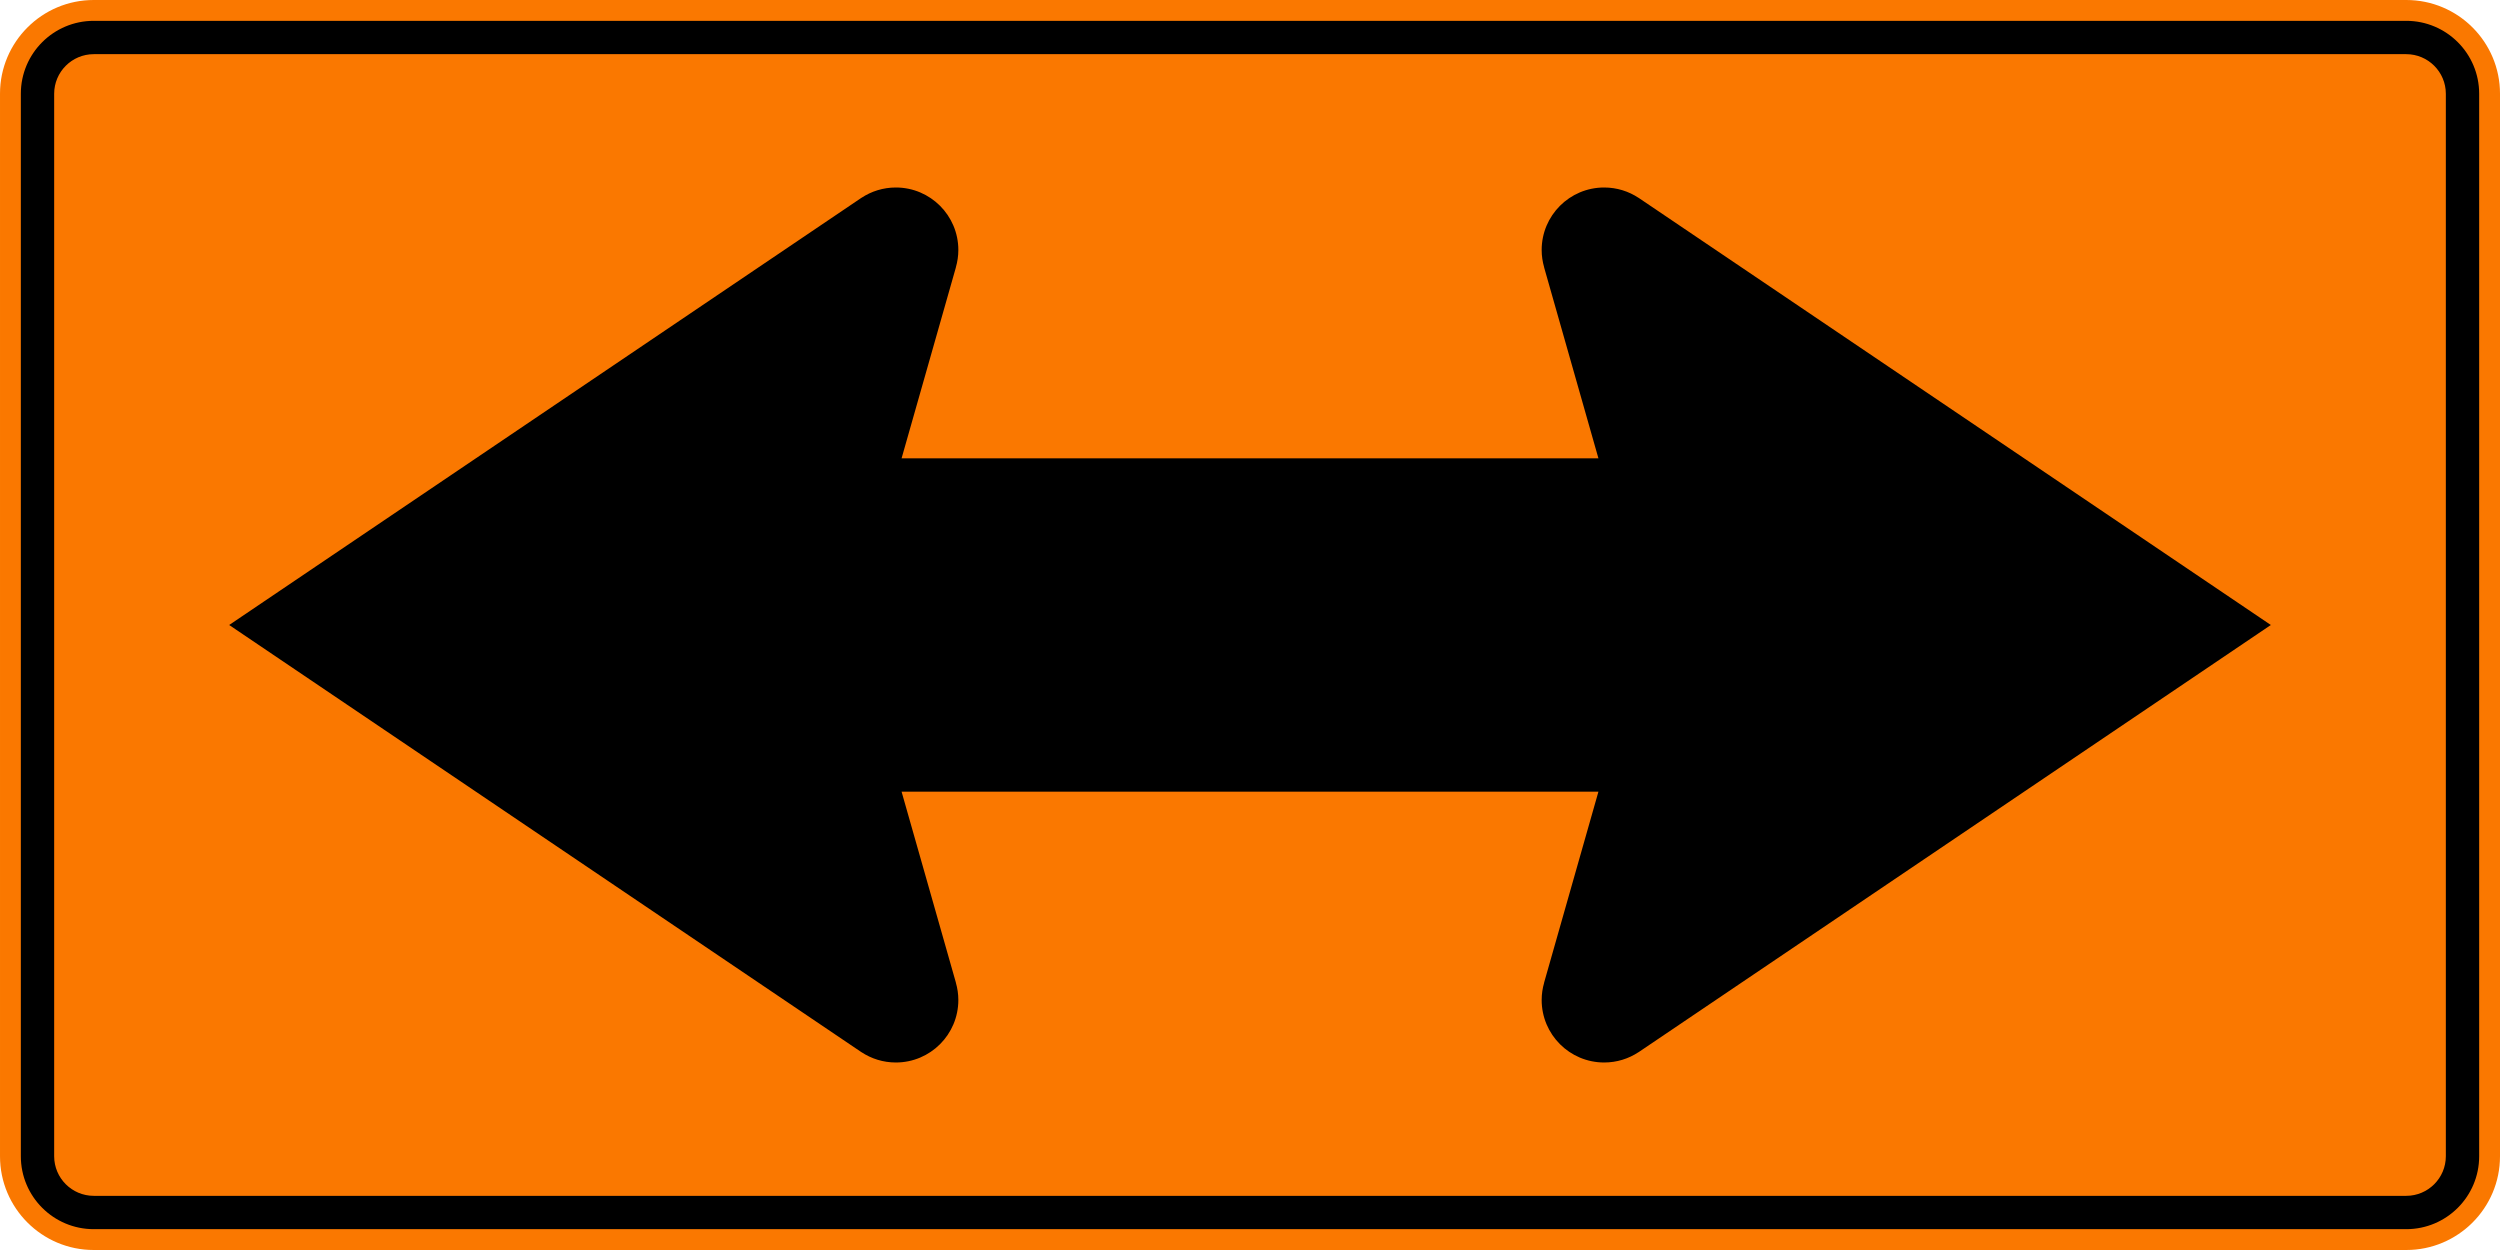
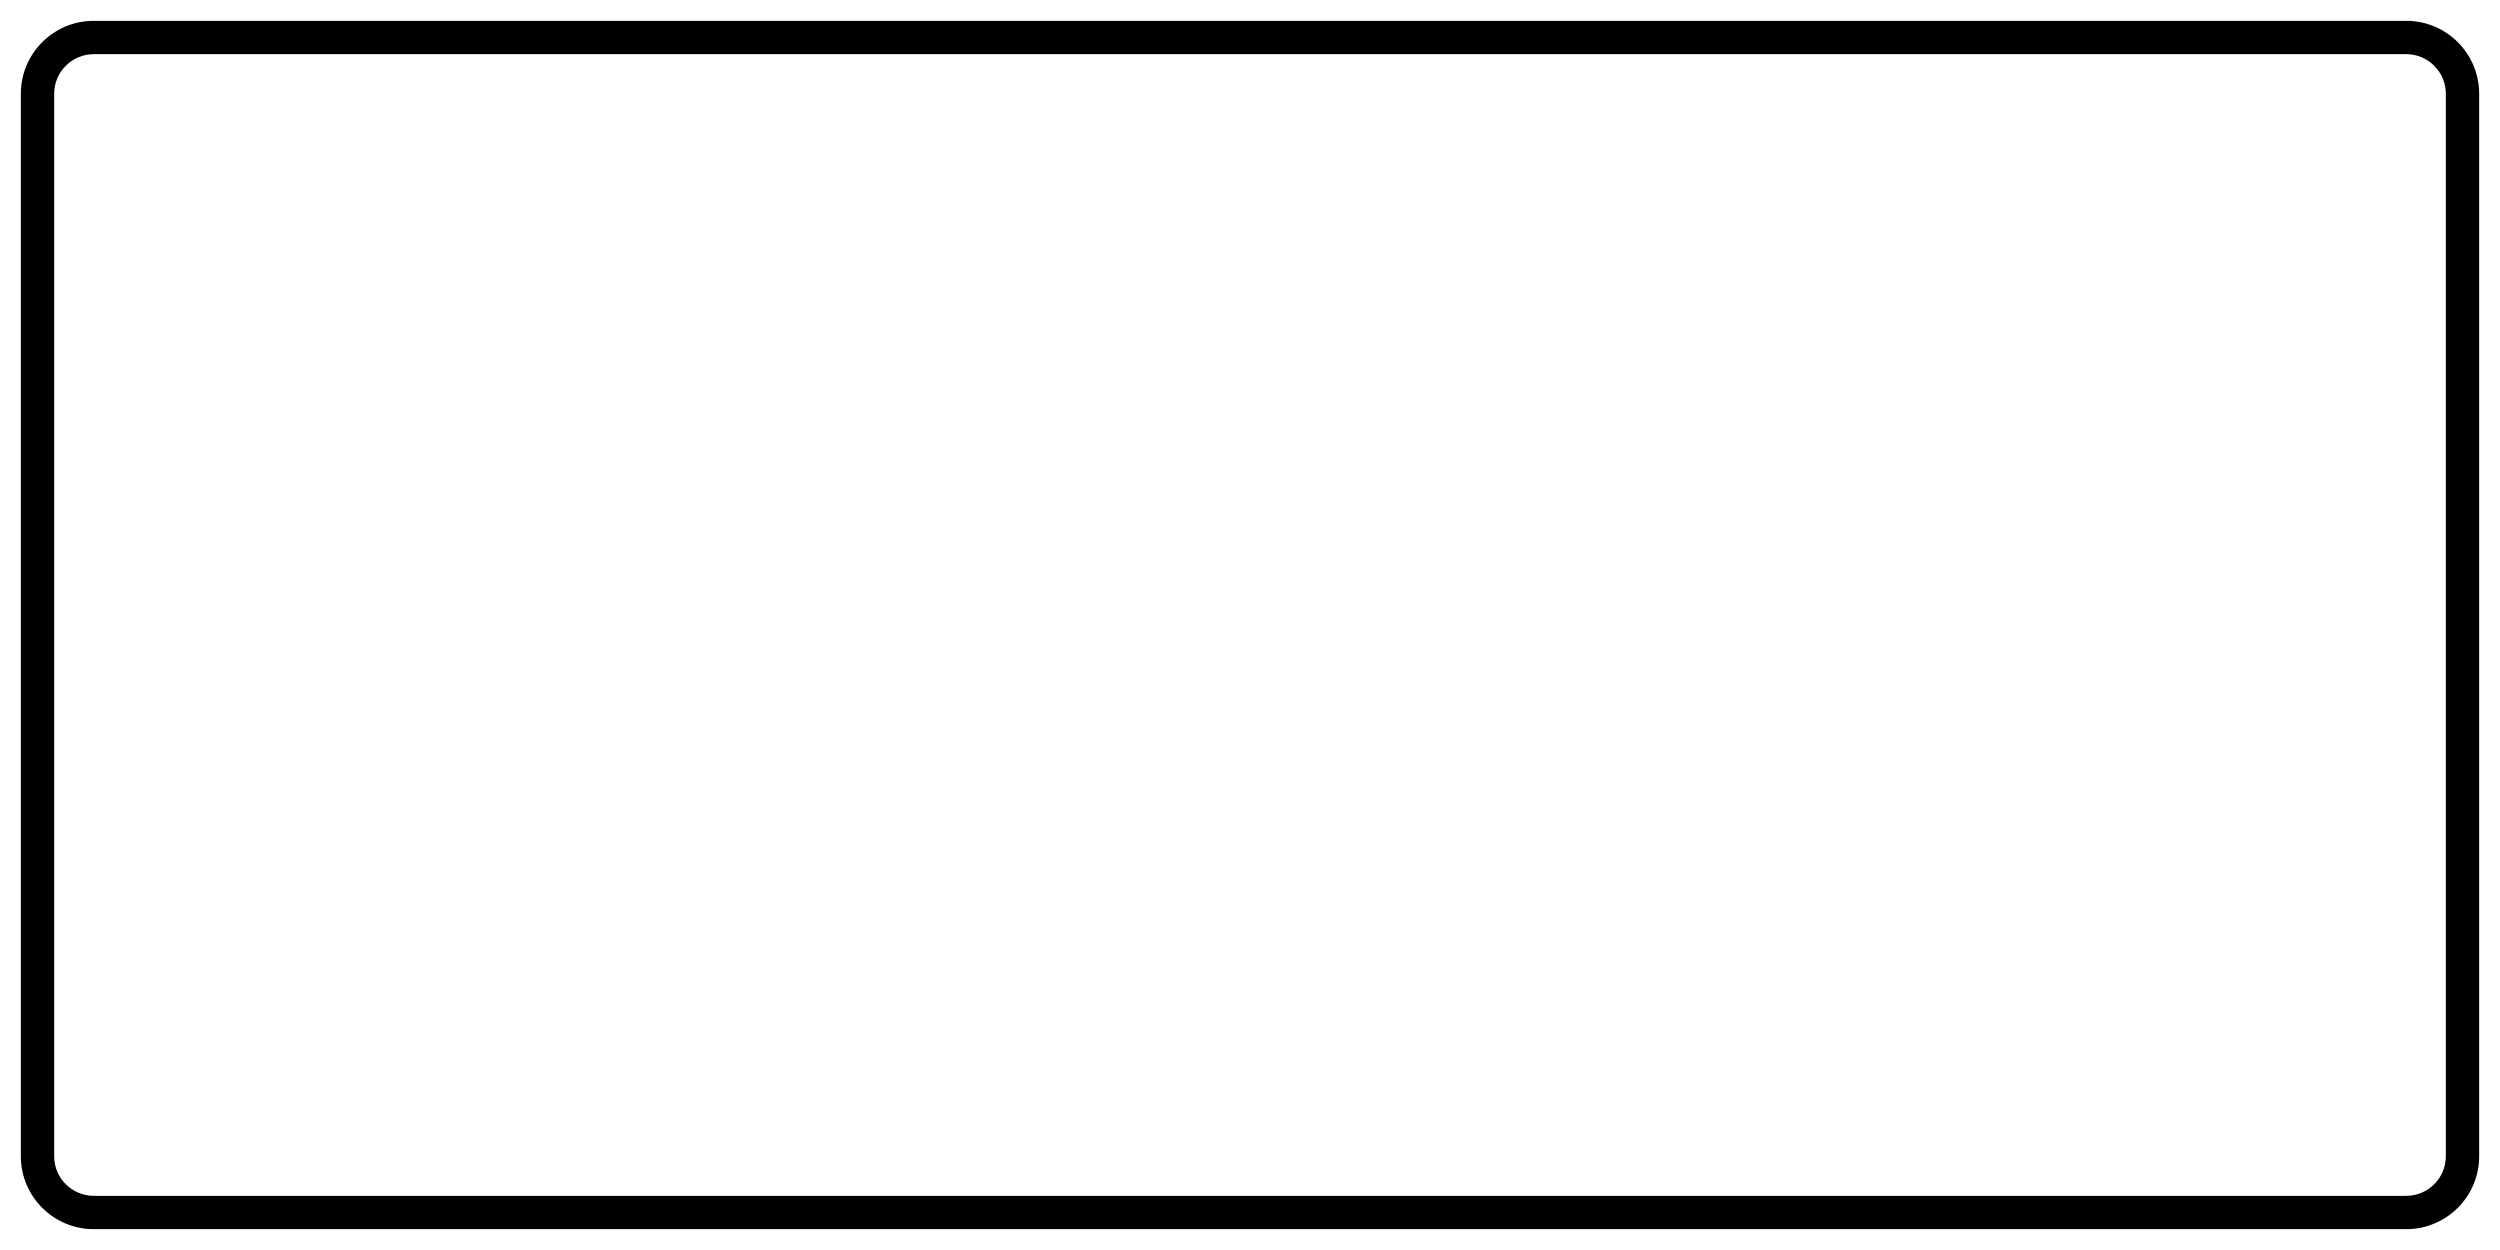
<svg xmlns="http://www.w3.org/2000/svg" version="1.1" id="Layer_1" x="0px" y="0px" width="120cm" height="60cm" viewBox="0 0 340.157 170.079" style="enable-background:new 0 0 340.157 170.079;" xml:space="preserve">
  <style type="text/css">
	.st0{fill:#FA7800;}
</style>
-   <path class="st0" d="M327.402,170.079H12.756C5.711,170.079,0,164.368,0,157.323V12.756  C0,5.711,5.711,0,12.756,0h314.646c7.045,0,12.756,5.711,12.756,12.756v144.567  C340.157,164.368,334.446,170.079,327.402,170.079z" />
  <g>
    <path d="M327.402,7.37c2.97,0,5.386,2.416,5.386,5.386v144.567   c0,2.97-2.416,5.386-5.386,5.386H12.756c-2.97,0-5.386-2.416-5.386-5.386V12.756   c0-2.97,2.416-5.386,5.386-5.386H327.402 M327.402,2.835H12.756   c-5.479,0-9.921,4.442-9.921,9.921v144.567c0,5.479,4.442,9.921,9.921,9.921   h314.646c5.479,0,9.921-4.442,9.921-9.921V12.756   C337.323,7.277,332.881,2.835,327.402,2.835L327.402,2.835z" />
  </g>
-   <path d="M223.03,26.97c-0.005-0.004-0.011-0.007-0.016-0.011l-0.067-0.045  l-0.002,0.003c-1.342-0.886-2.949-1.405-4.677-1.405  c-4.697,0-8.504,3.807-8.504,8.504c0,0.819,0.122,1.608,0.338,2.357l-0.007,0.002  l7.392,25.987h-94.816l7.392-25.987l-0.007-0.002  c0.216-0.749,0.338-1.538,0.338-2.357c0-4.697-3.807-8.504-8.504-8.504  c-1.729,0-3.335,0.519-4.677,1.405l-0.002-0.003l-0.067,0.045  c-0.005,0.004-0.011,0.007-0.016,0.011l-85.946,58.069l85.946,58.069  c0.005,0.004,0.011,0.007,0.016,0.011l0.067,0.045l0.002-0.003  c1.342,0.886,2.949,1.405,4.677,1.405c4.697,0,8.504-3.807,8.504-8.504  c0-0.819-0.122-1.608-0.338-2.357l0.007-0.002l-7.392-25.987h94.816l-7.392,25.987  l0.007,0.002c-0.216,0.749-0.338,1.538-0.338,2.357  c0,4.697,3.807,8.504,8.504,8.504c1.729,0,3.335-0.519,4.677-1.405l0.002,0.003  l0.067-0.045c0.005-0.004,0.011-0.007,0.016-0.011l85.946-58.069L223.03,26.97z" />
  <g>
</g>
  <g>
</g>
  <g>
</g>
  <g>
</g>
  <g>
</g>
</svg>